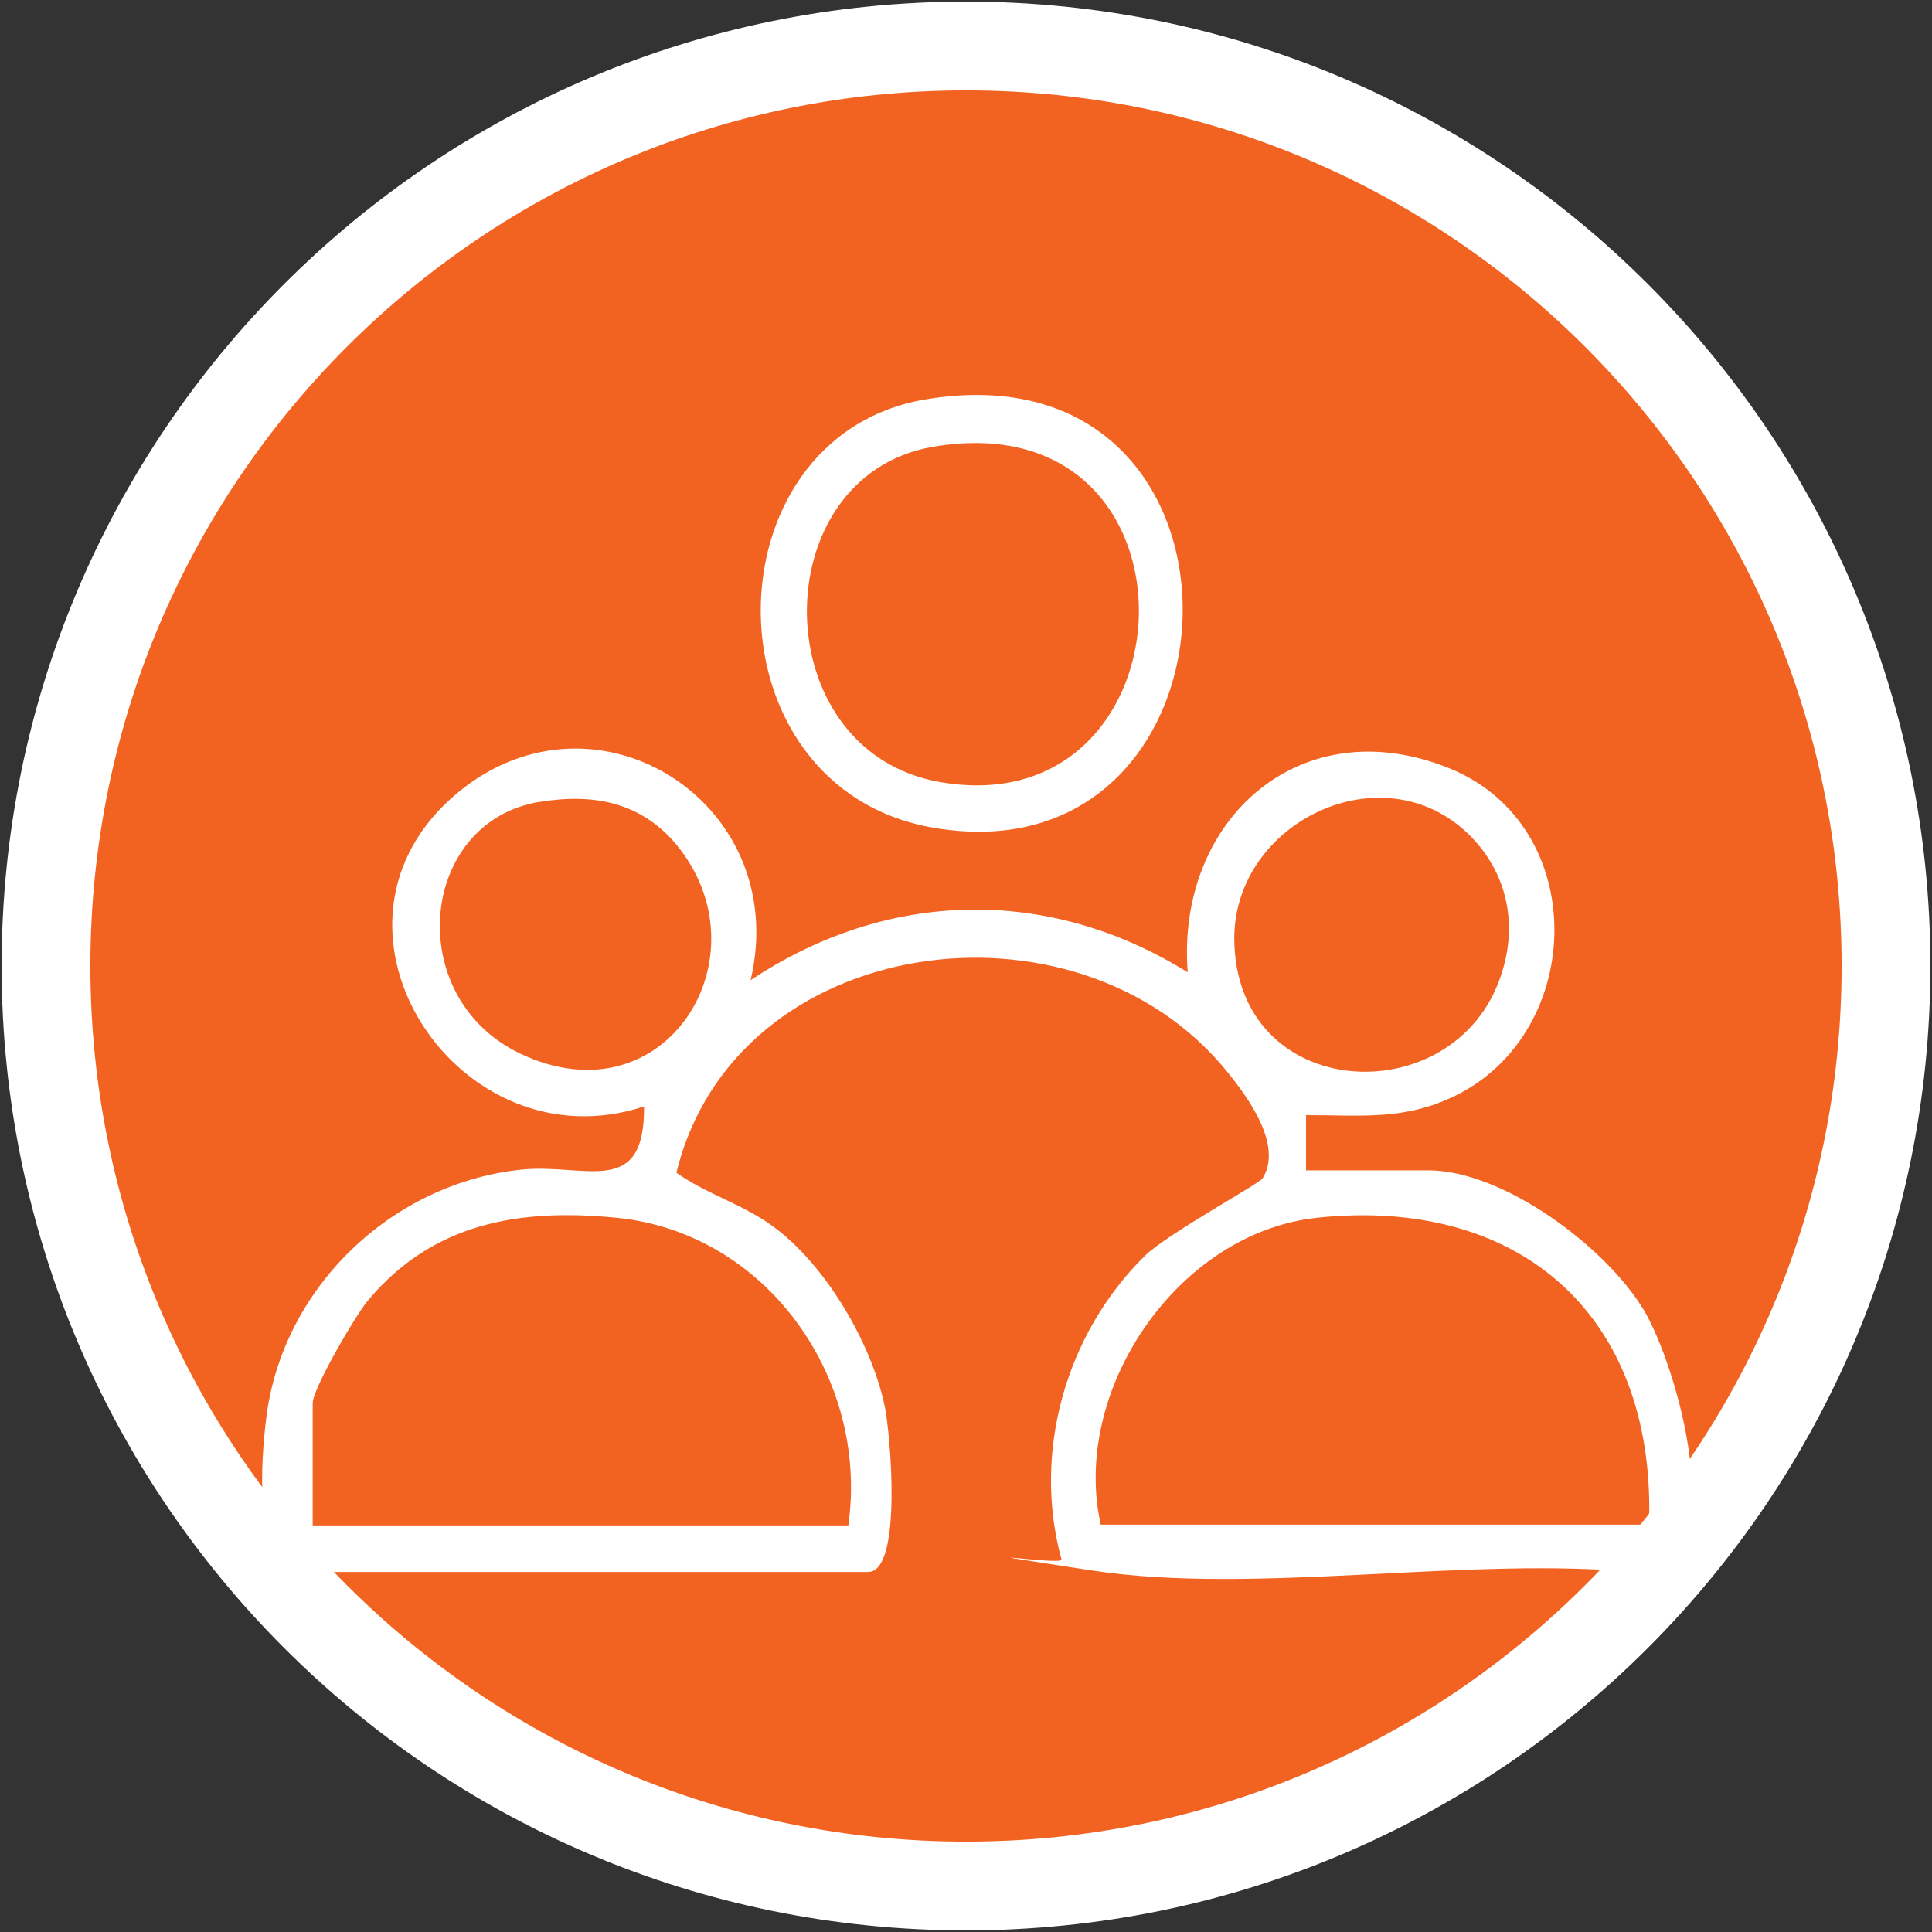
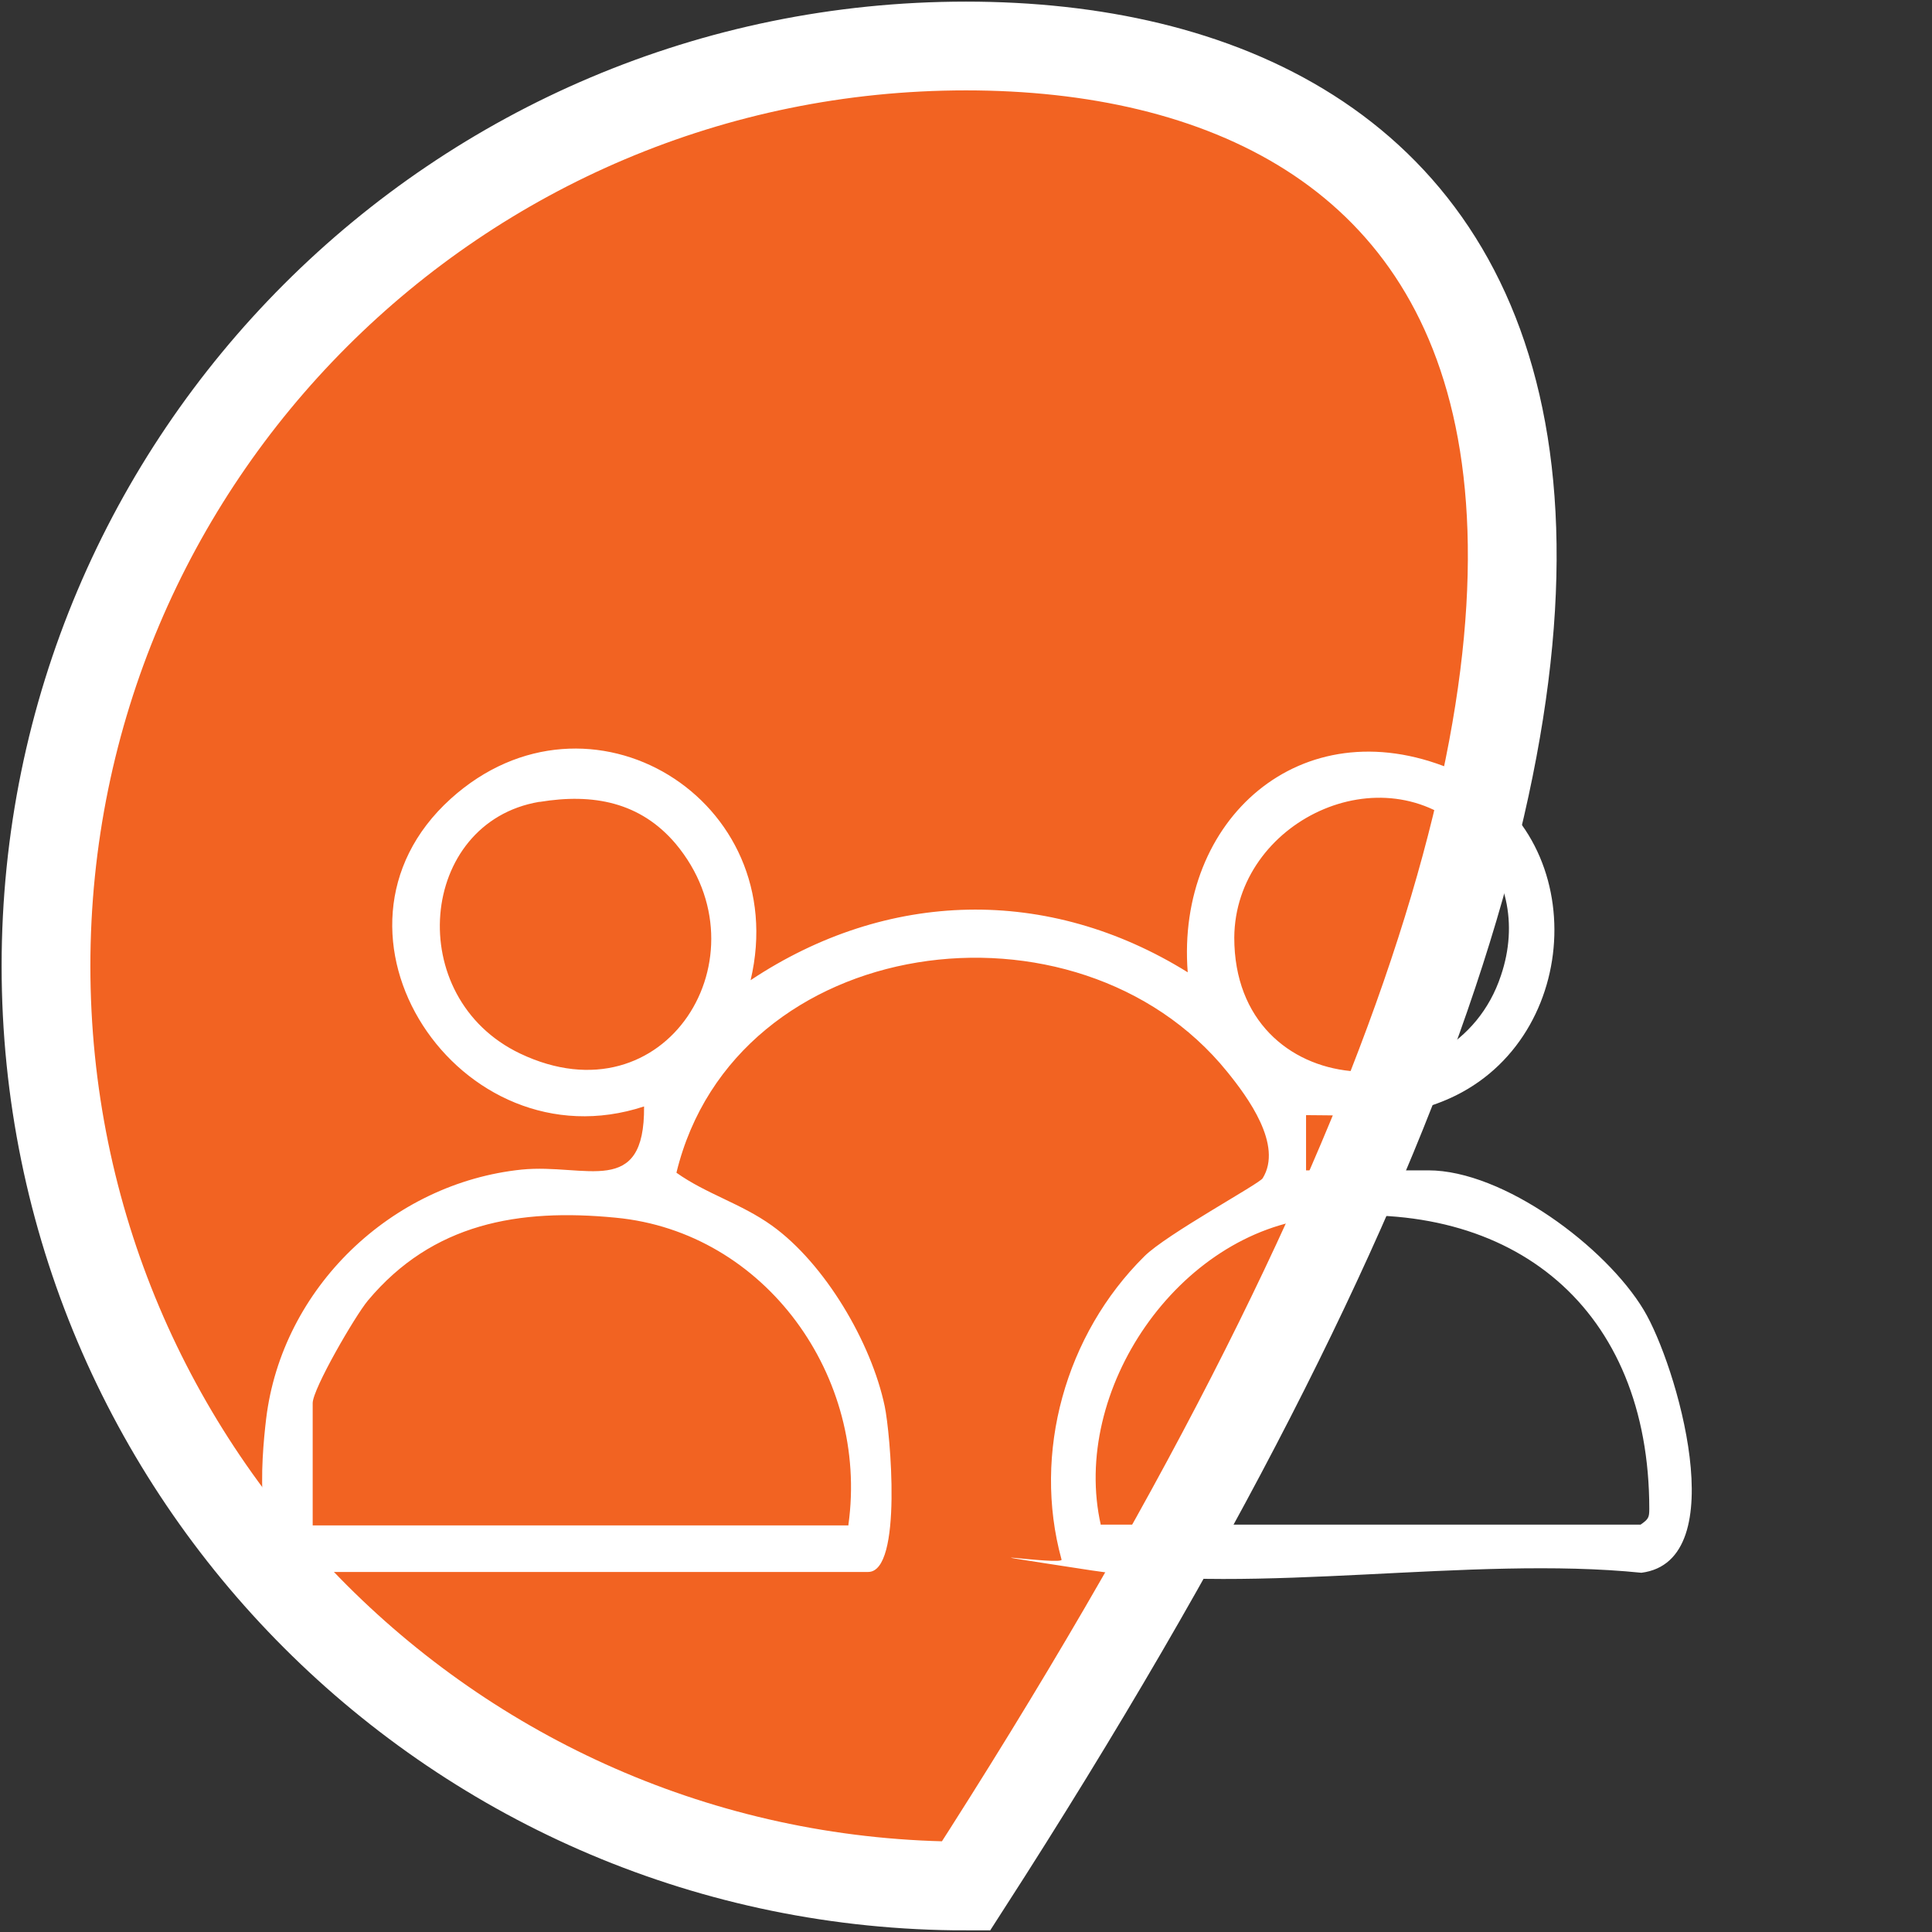
<svg xmlns="http://www.w3.org/2000/svg" width="84" height="84" viewBox="0 0 84 84" fill="none">
  <rect x="0" y="0" width="84" height="84" fill="#333333" stroke="none" />
-   <path d="M42 82C64.091 82 82 64.091 82 42C82 19.909 64.091 2 42 2C19.909 2 2 19.909 2 42C2 64.091 19.909 82 42 82Z" fill="#F26322" stroke="white" stroke-width="3.859" stroke-miterlimit="10" />
+   <path d="M42 82C82 19.909 64.091 2 42 2C19.909 2 2 19.909 2 42C2 64.091 19.909 82 42 82Z" fill="#F26322" stroke="white" stroke-width="3.859" stroke-miterlimit="10" />
  <path d="M13.081 68.346C10.954 67.9 11.365 63.441 11.571 61.691C12.257 55.996 17.026 51.434 22.686 50.851C25.465 50.576 28.038 52.12 28.003 48.106C19.976 50.748 13.183 40.525 19.599 34.727C25.602 29.307 34.487 34.761 32.635 42.617C38.569 38.672 45.568 38.501 51.64 42.274C51.125 35.653 56.545 30.748 63.063 33.424C69.135 35.928 68.964 44.813 63.303 47.626C61.074 48.724 59.221 48.484 56.785 48.484V50.885H62.103C65.362 50.885 69.822 54.213 71.468 56.957C72.875 59.29 75.413 67.866 71.365 68.381C63.955 67.626 54.624 69.376 47.454 68.278C40.285 67.18 46.357 68.106 46.151 67.797C44.882 63.166 46.322 58.02 49.753 54.624C50.713 53.664 54.761 51.468 54.899 51.228C55.791 49.787 54.247 47.695 53.355 46.597C46.837 38.535 31.948 40.525 29.41 50.988C30.713 51.914 32.223 52.326 33.561 53.286C35.859 54.933 37.883 58.364 38.466 61.142C38.707 62.274 39.255 68.346 37.746 68.346H13.081ZM23.441 34.864C18.192 35.756 17.506 43.372 22.617 45.808C28.964 48.827 33.424 41.52 29.375 36.683C27.832 34.864 25.773 34.487 23.475 34.864H23.441ZM63.852 36.271C60.113 32.635 53.698 35.722 53.664 40.765C53.664 48.003 63.269 48.449 65.259 42.412C66.014 40.182 65.533 37.918 63.852 36.271ZM36.888 66.288C37.78 59.873 33.286 53.561 26.768 52.943C22.549 52.532 18.809 53.183 15.996 56.545C15.448 57.197 13.595 60.388 13.595 61.005V66.322H36.888V66.288ZM47.866 66.288H71.331C71.674 66.048 71.708 65.979 71.708 65.602C71.708 56.923 65.842 52.051 57.3 52.943C51.228 53.561 46.528 60.456 47.866 66.322V66.288Z" fill="white" />
-   <path d="M40.216 17.369C55.482 14.796 54.693 38.364 40.628 35.996C30.61 34.316 30.645 19.015 40.216 17.369ZM40.559 19.427C33.183 20.696 33.218 32.703 40.902 34.007C52.086 35.928 52.806 17.334 40.559 19.427Z" fill="white" />
</svg>